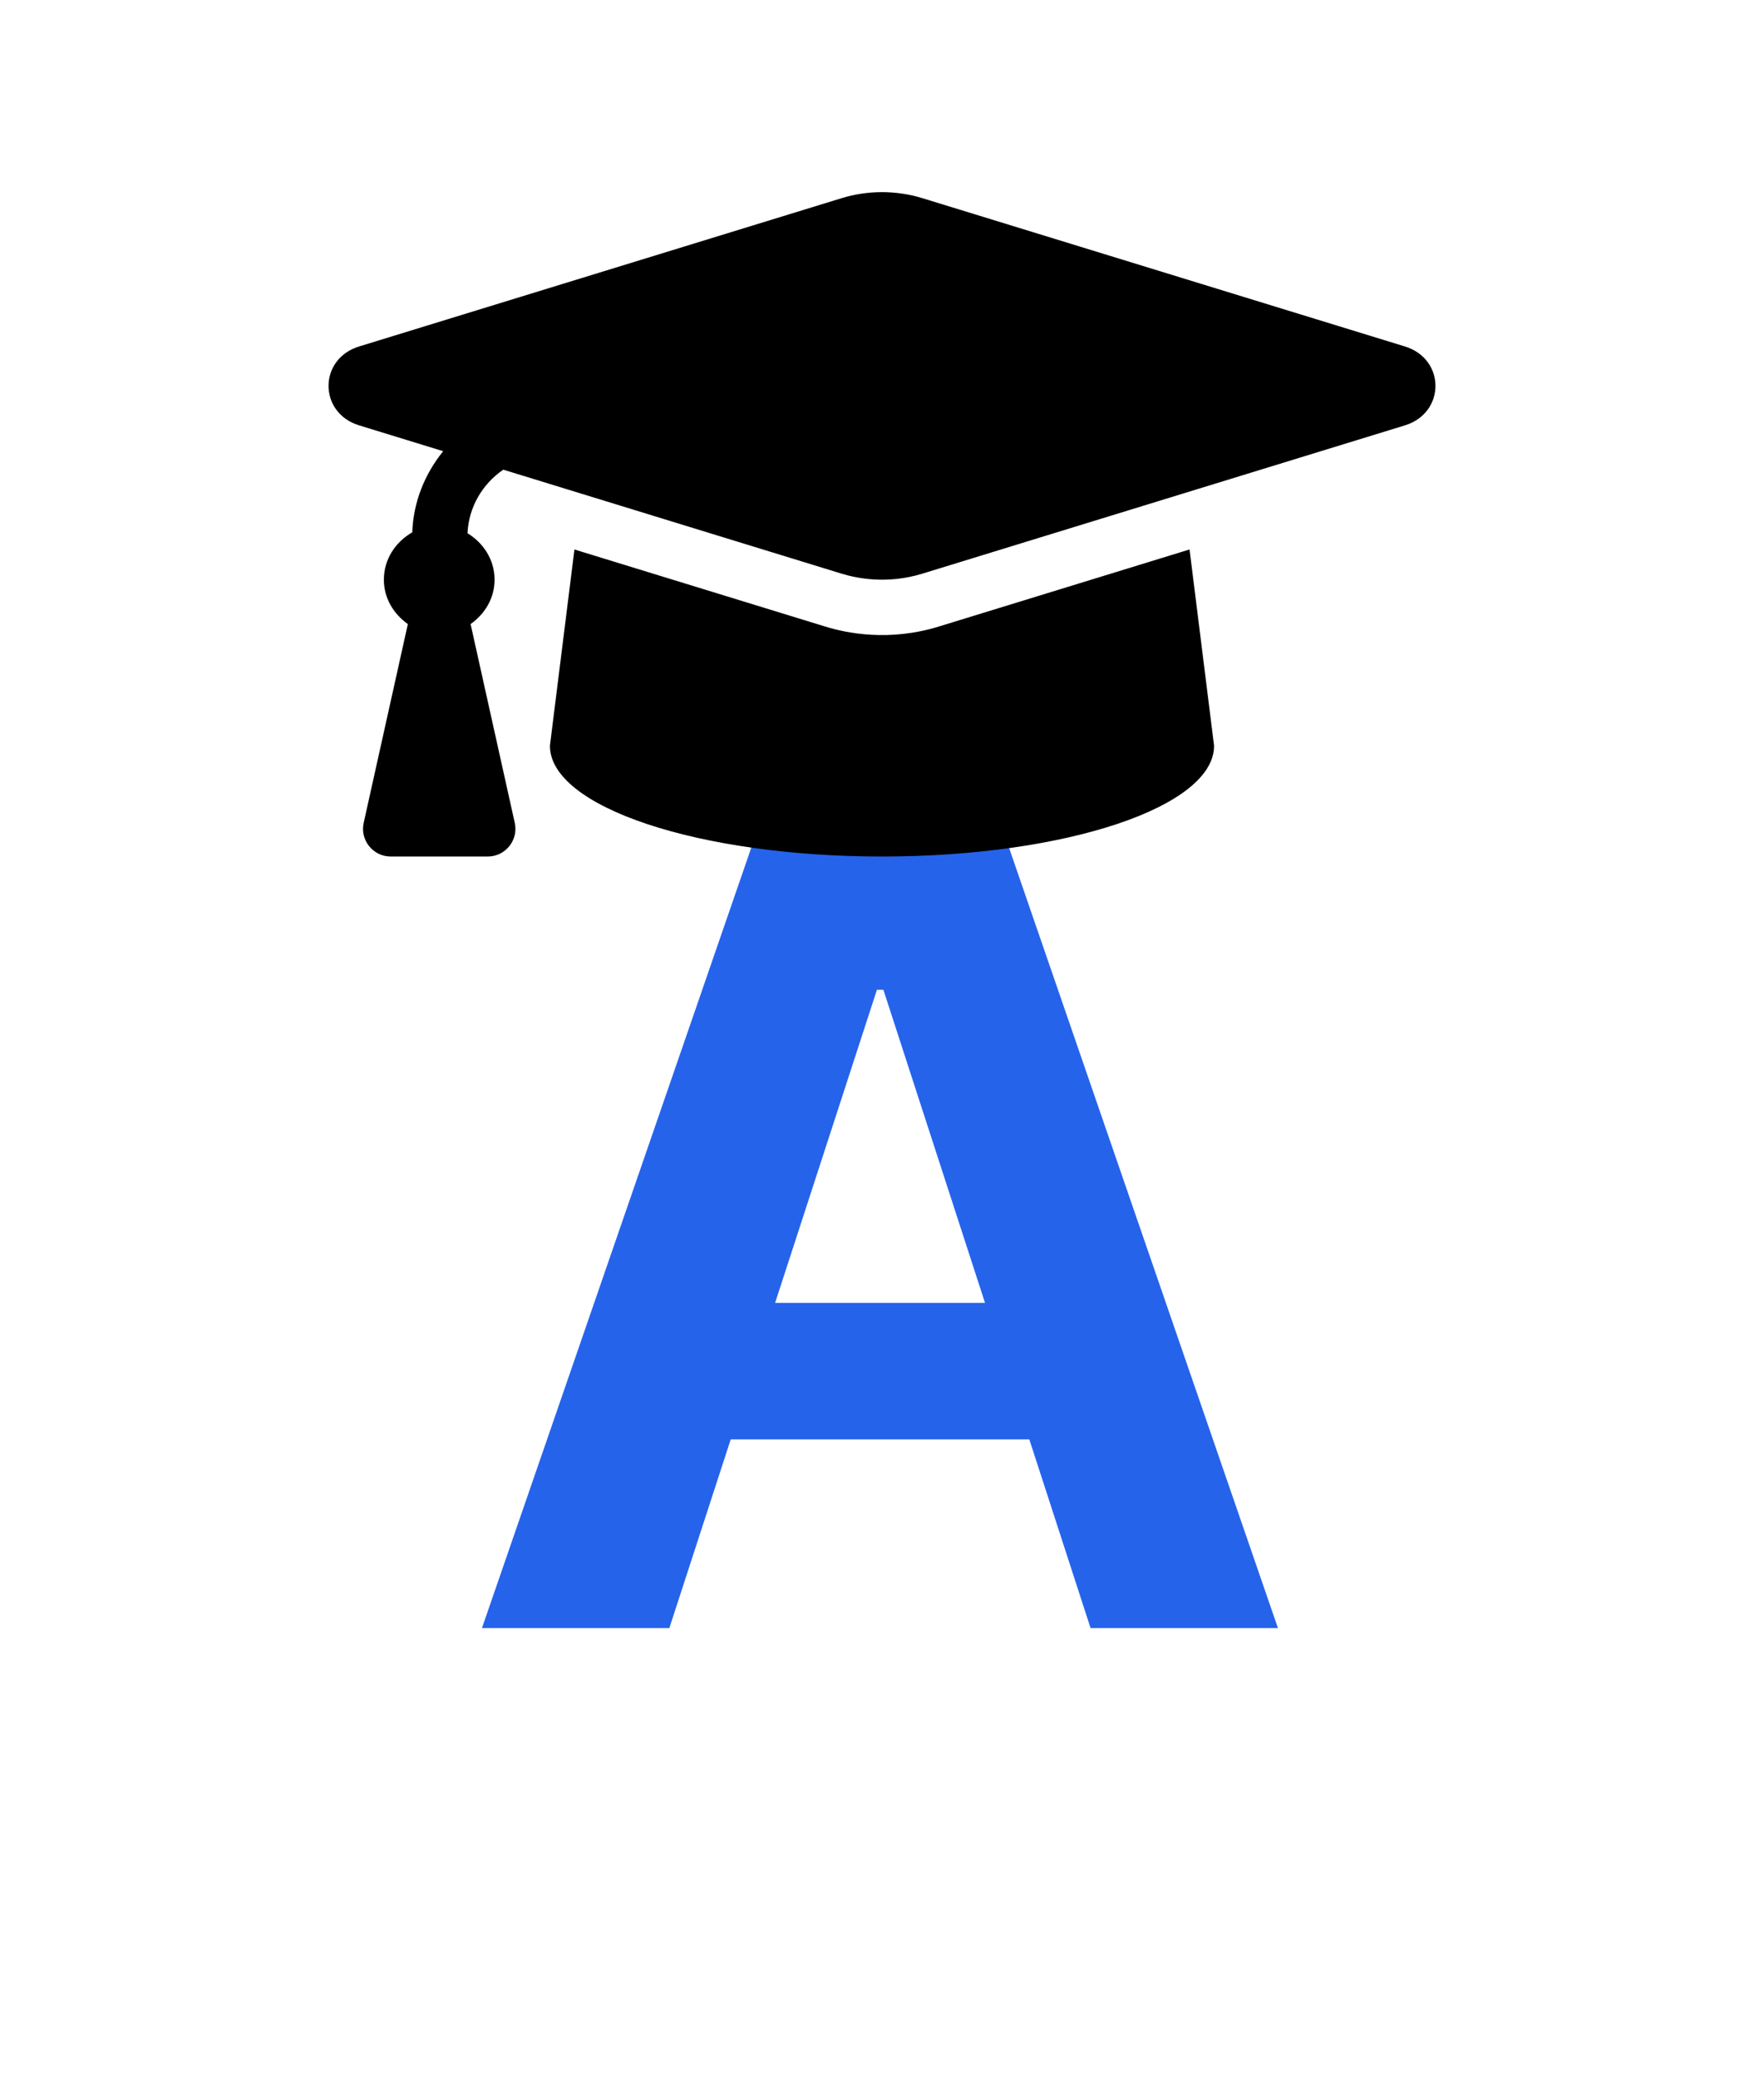
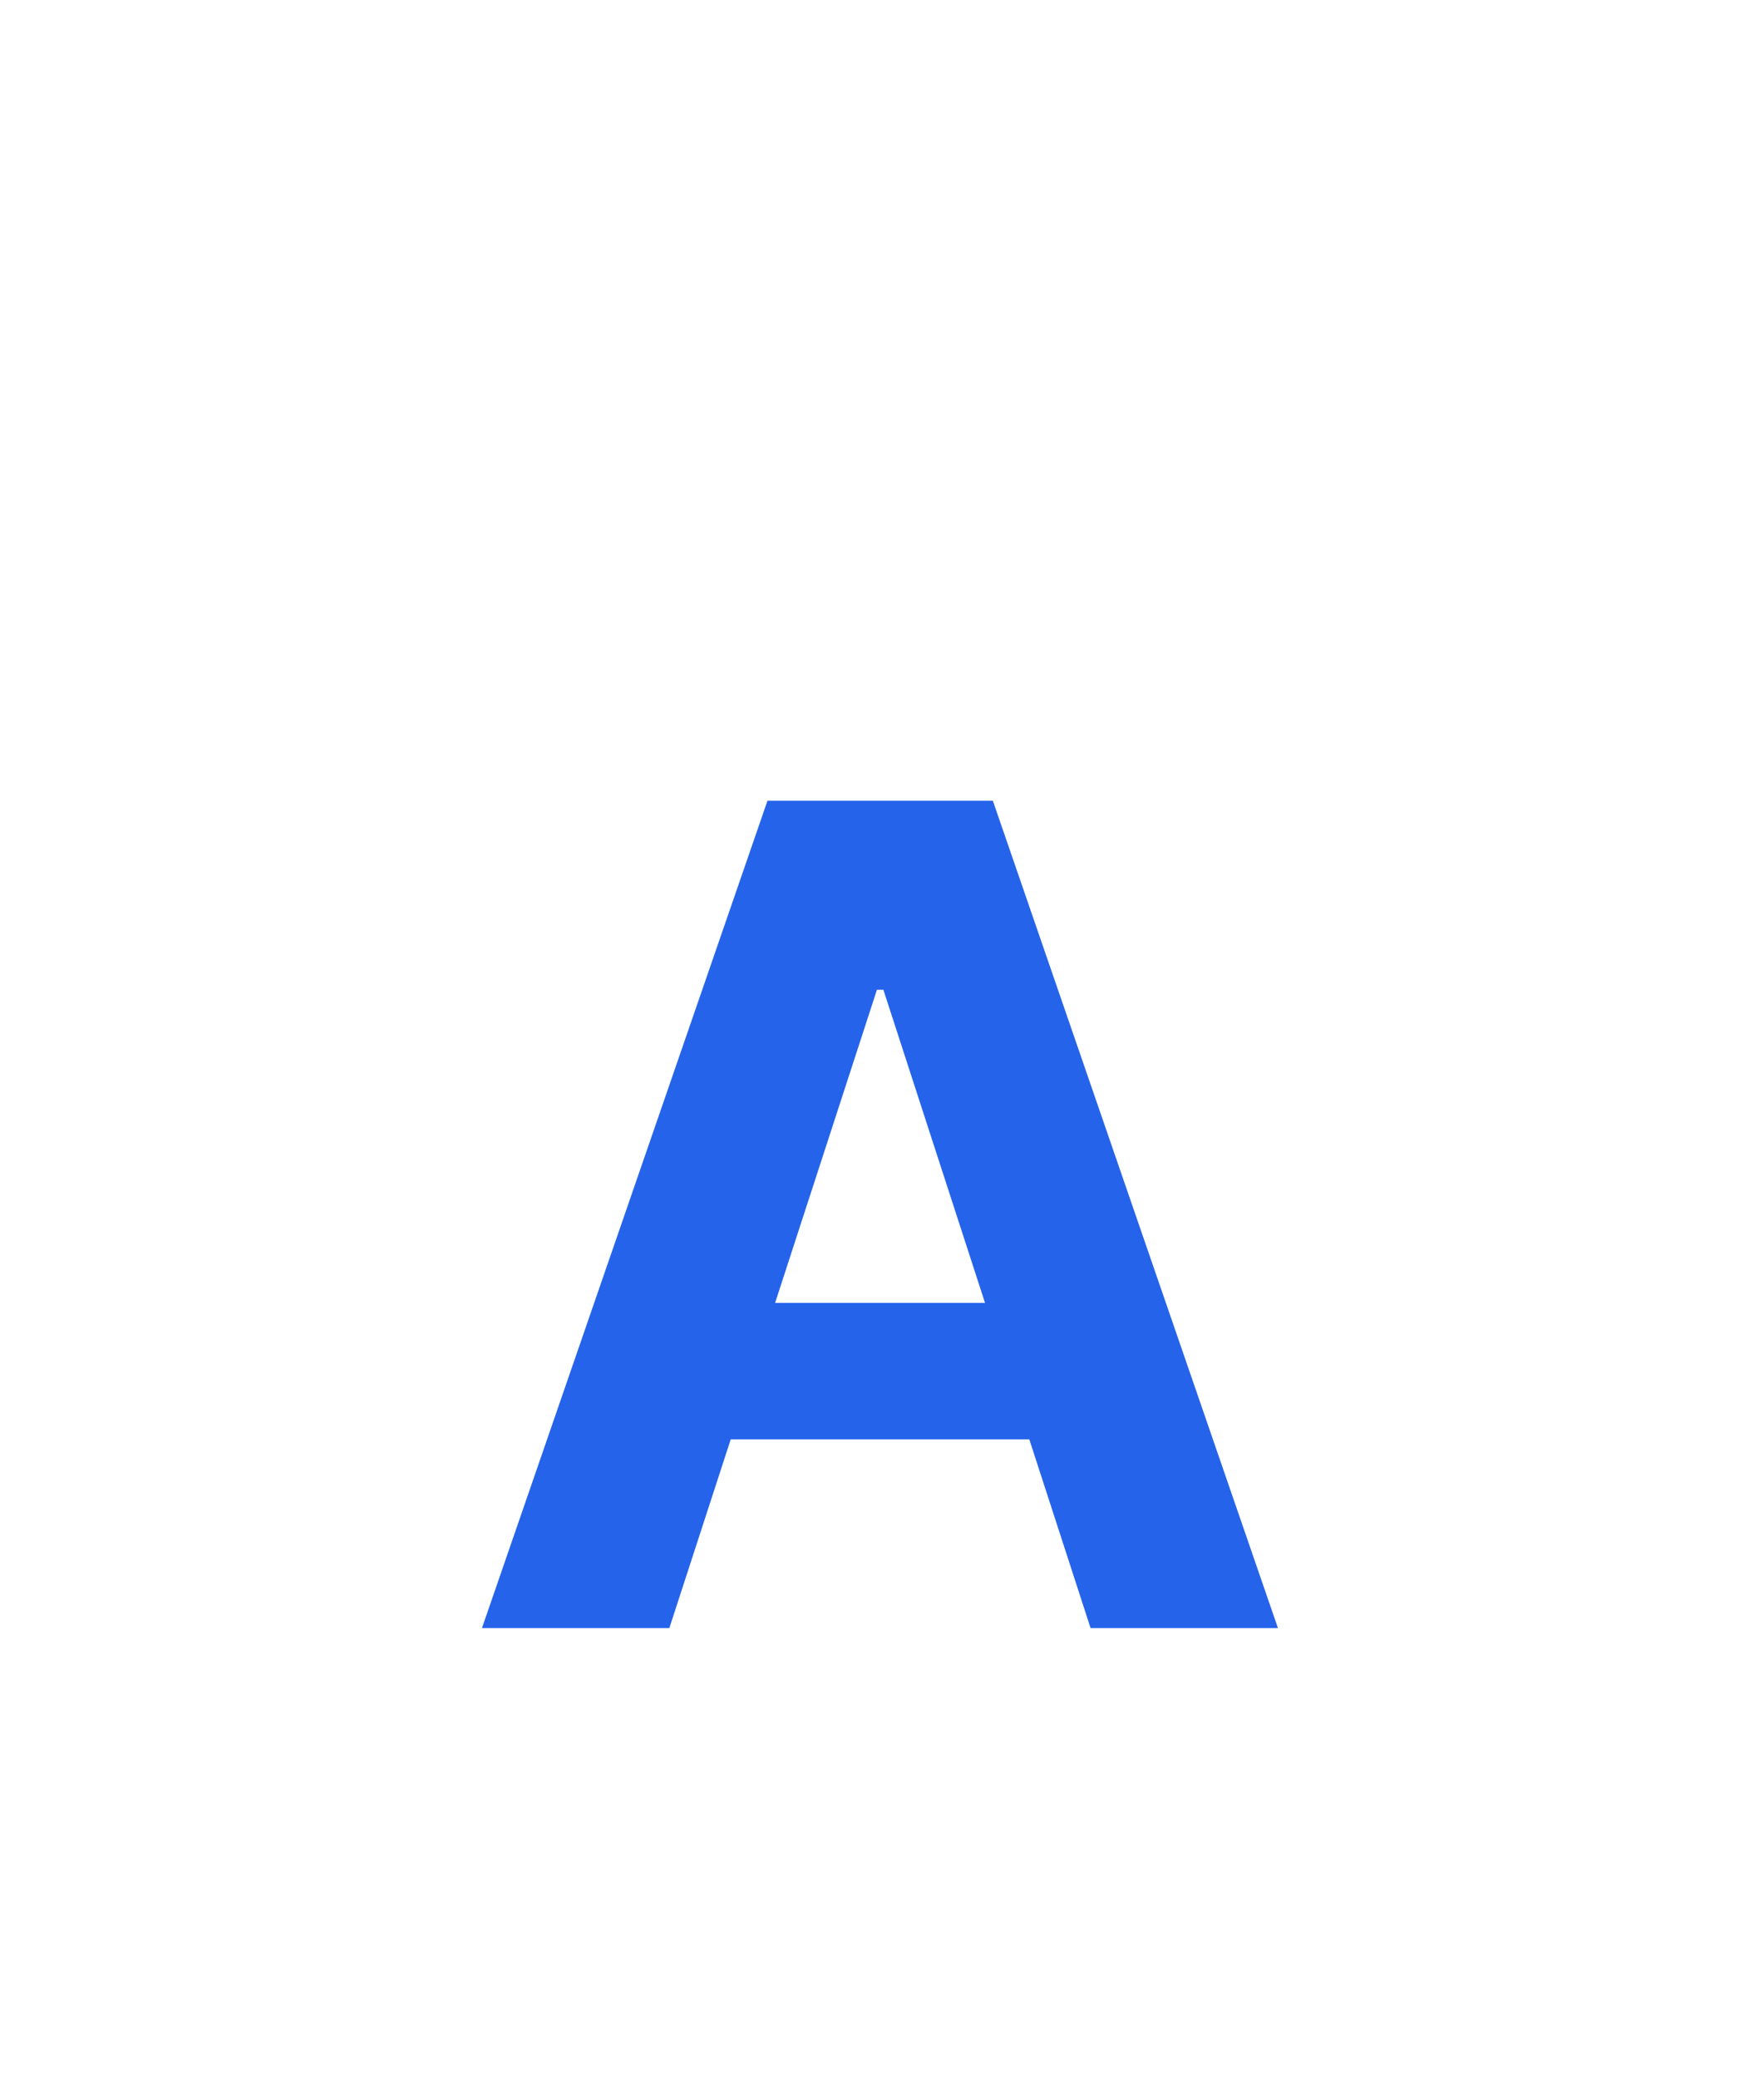
<svg xmlns="http://www.w3.org/2000/svg" viewBox="0 0 349 411" fill="none">
  <path d="M132.427 322H95.353L151.843 158.364H196.428L252.837 322H215.763L174.775 195.757H173.496L132.427 322ZM130.11 257.68H217.681V284.686H130.11V257.68Z" fill="#2563eb" />
-   <path d="M277.956 68.524L182.506 39.199C177.305 37.6 171.693 37.6 166.495 39.199L71.041 68.524C62.986 70.998 62.986 81.65 71.041 84.124L87.682 89.237C84.031 93.75 81.786 99.256 81.564 105.285C78.268 107.174 75.948 110.583 75.948 114.651C75.948 118.34 77.892 121.444 80.691 123.428L71.955 162.739C71.195 166.157 73.796 169.401 77.297 169.401H96.497C100.001 169.401 102.601 166.157 101.842 162.739L93.106 123.428C95.905 121.444 97.848 118.34 97.848 114.651C97.848 110.692 95.635 107.38 92.49 105.457C92.75 100.317 95.378 95.773 99.57 92.891L166.492 113.453C169.592 114.405 175.539 115.592 182.503 113.453L277.956 84.128C286.015 81.65 286.015 71.001 277.956 68.524ZM185.719 123.921C175.956 126.919 167.638 125.262 163.275 123.921L113.651 108.677L108.798 147.501C108.798 159.598 138.213 169.401 174.499 169.401C210.784 169.401 240.199 159.598 240.199 147.501L235.347 108.673L185.719 123.921Z" fill="#000000" />
</svg>